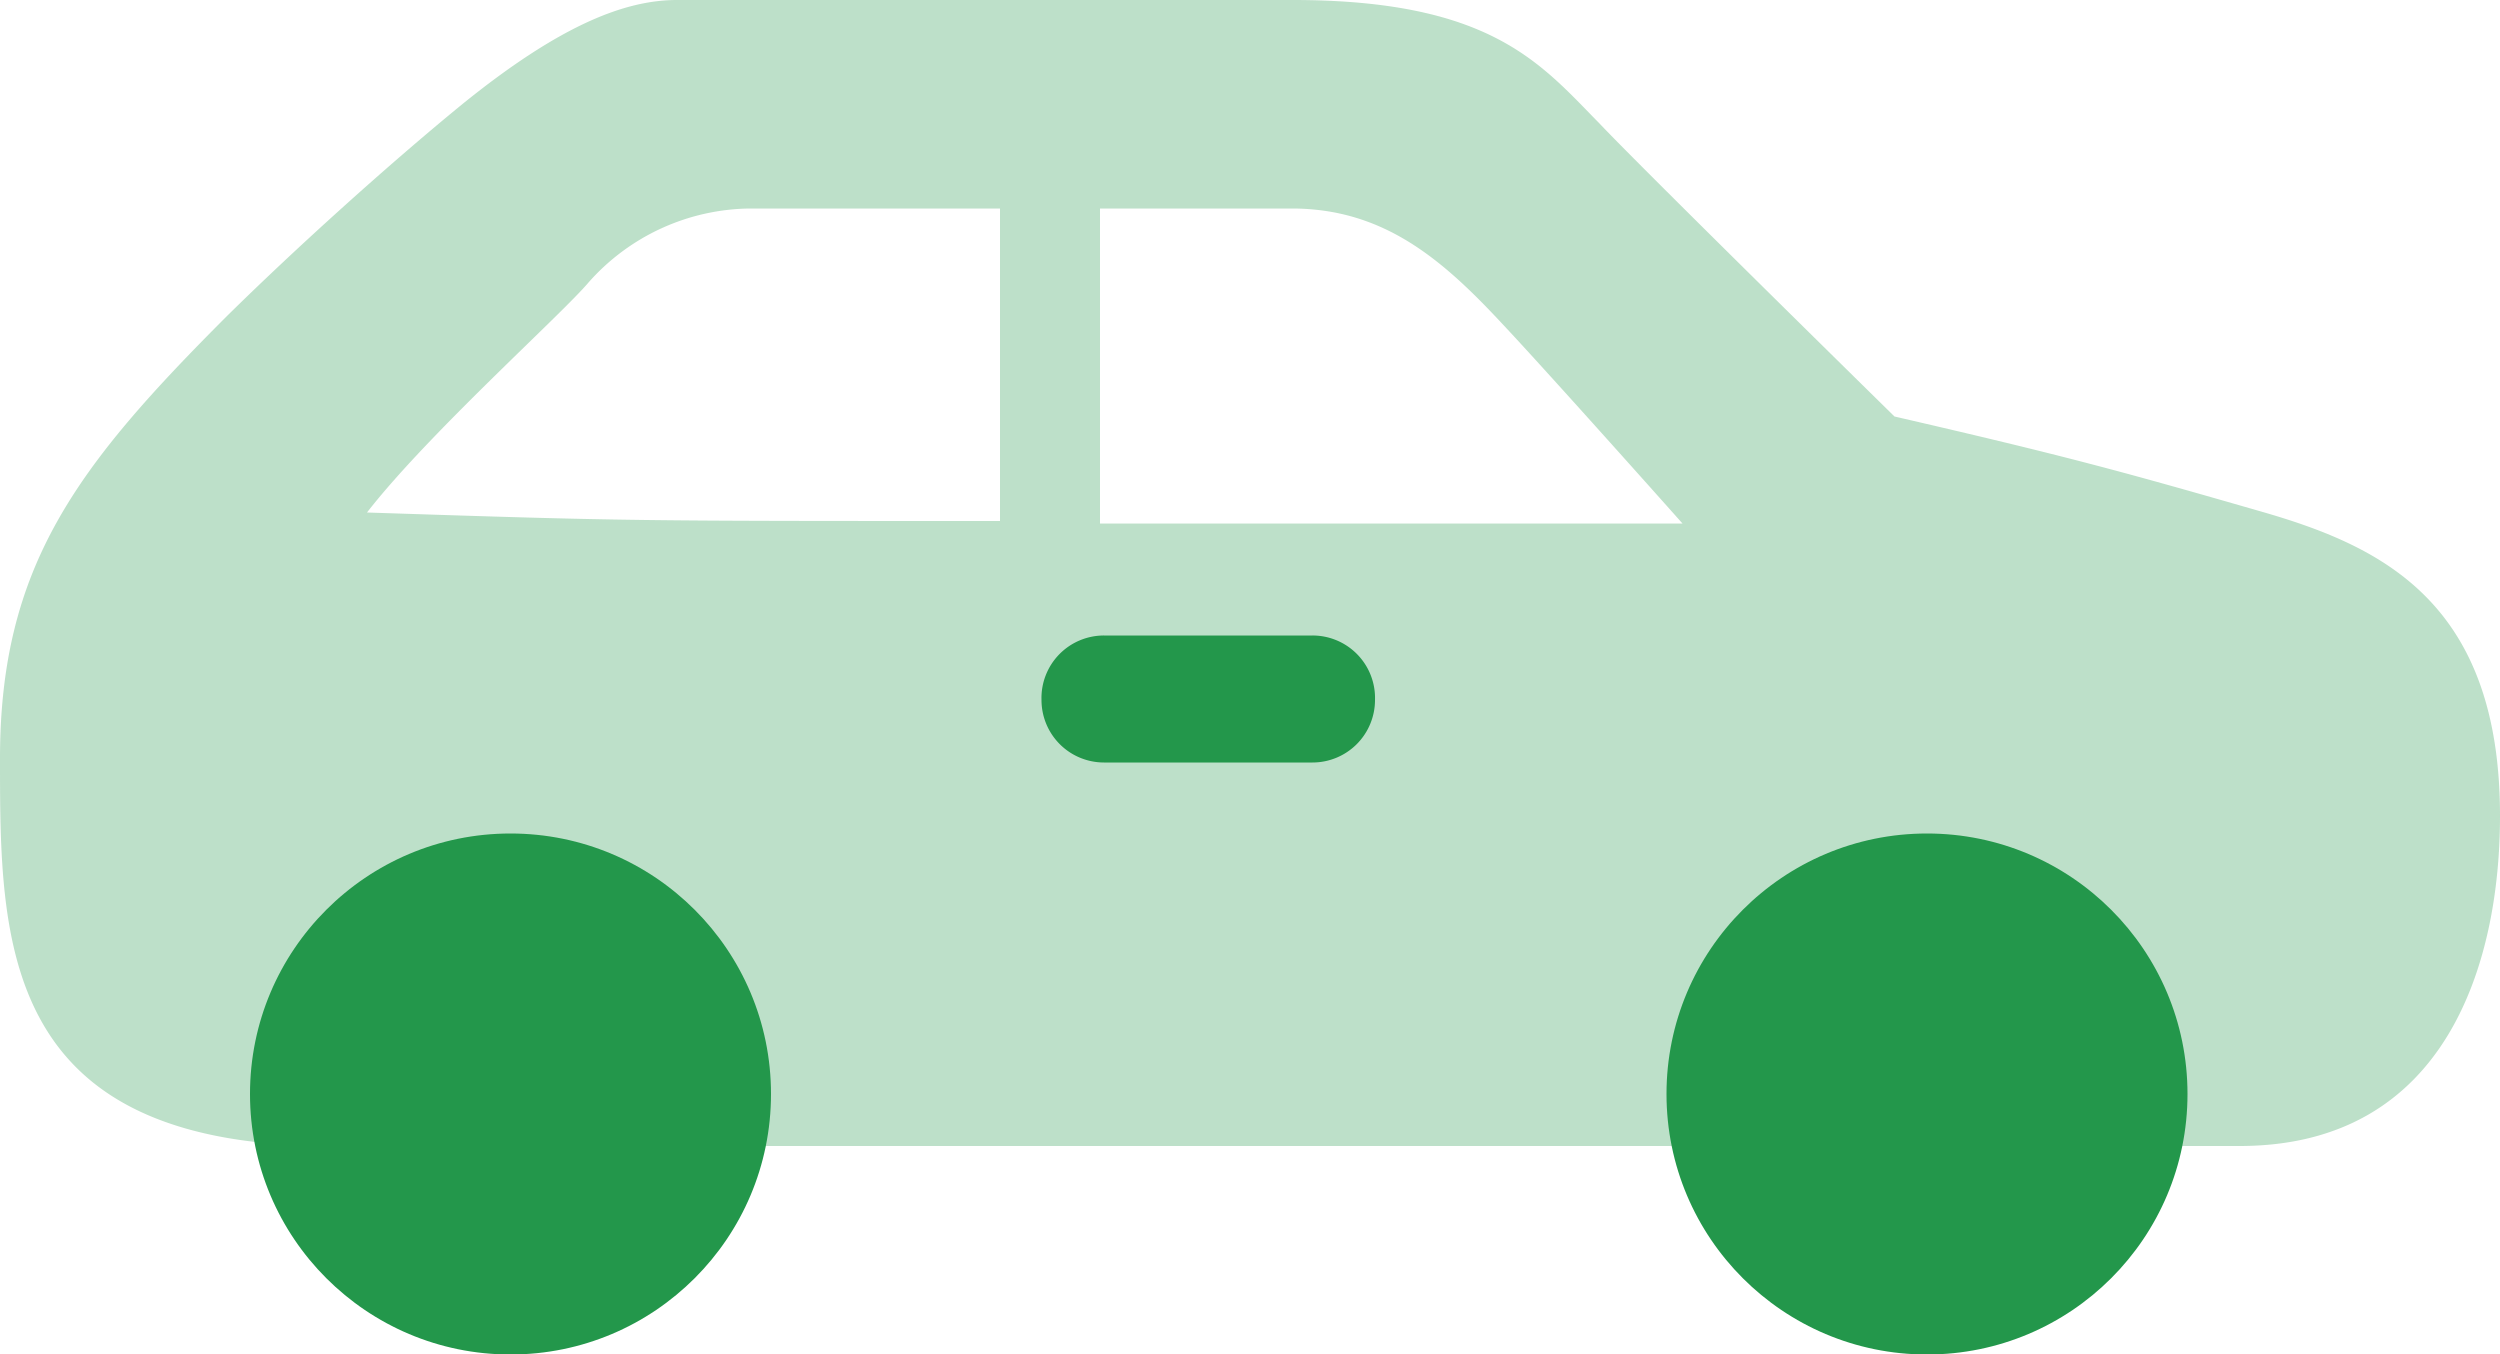
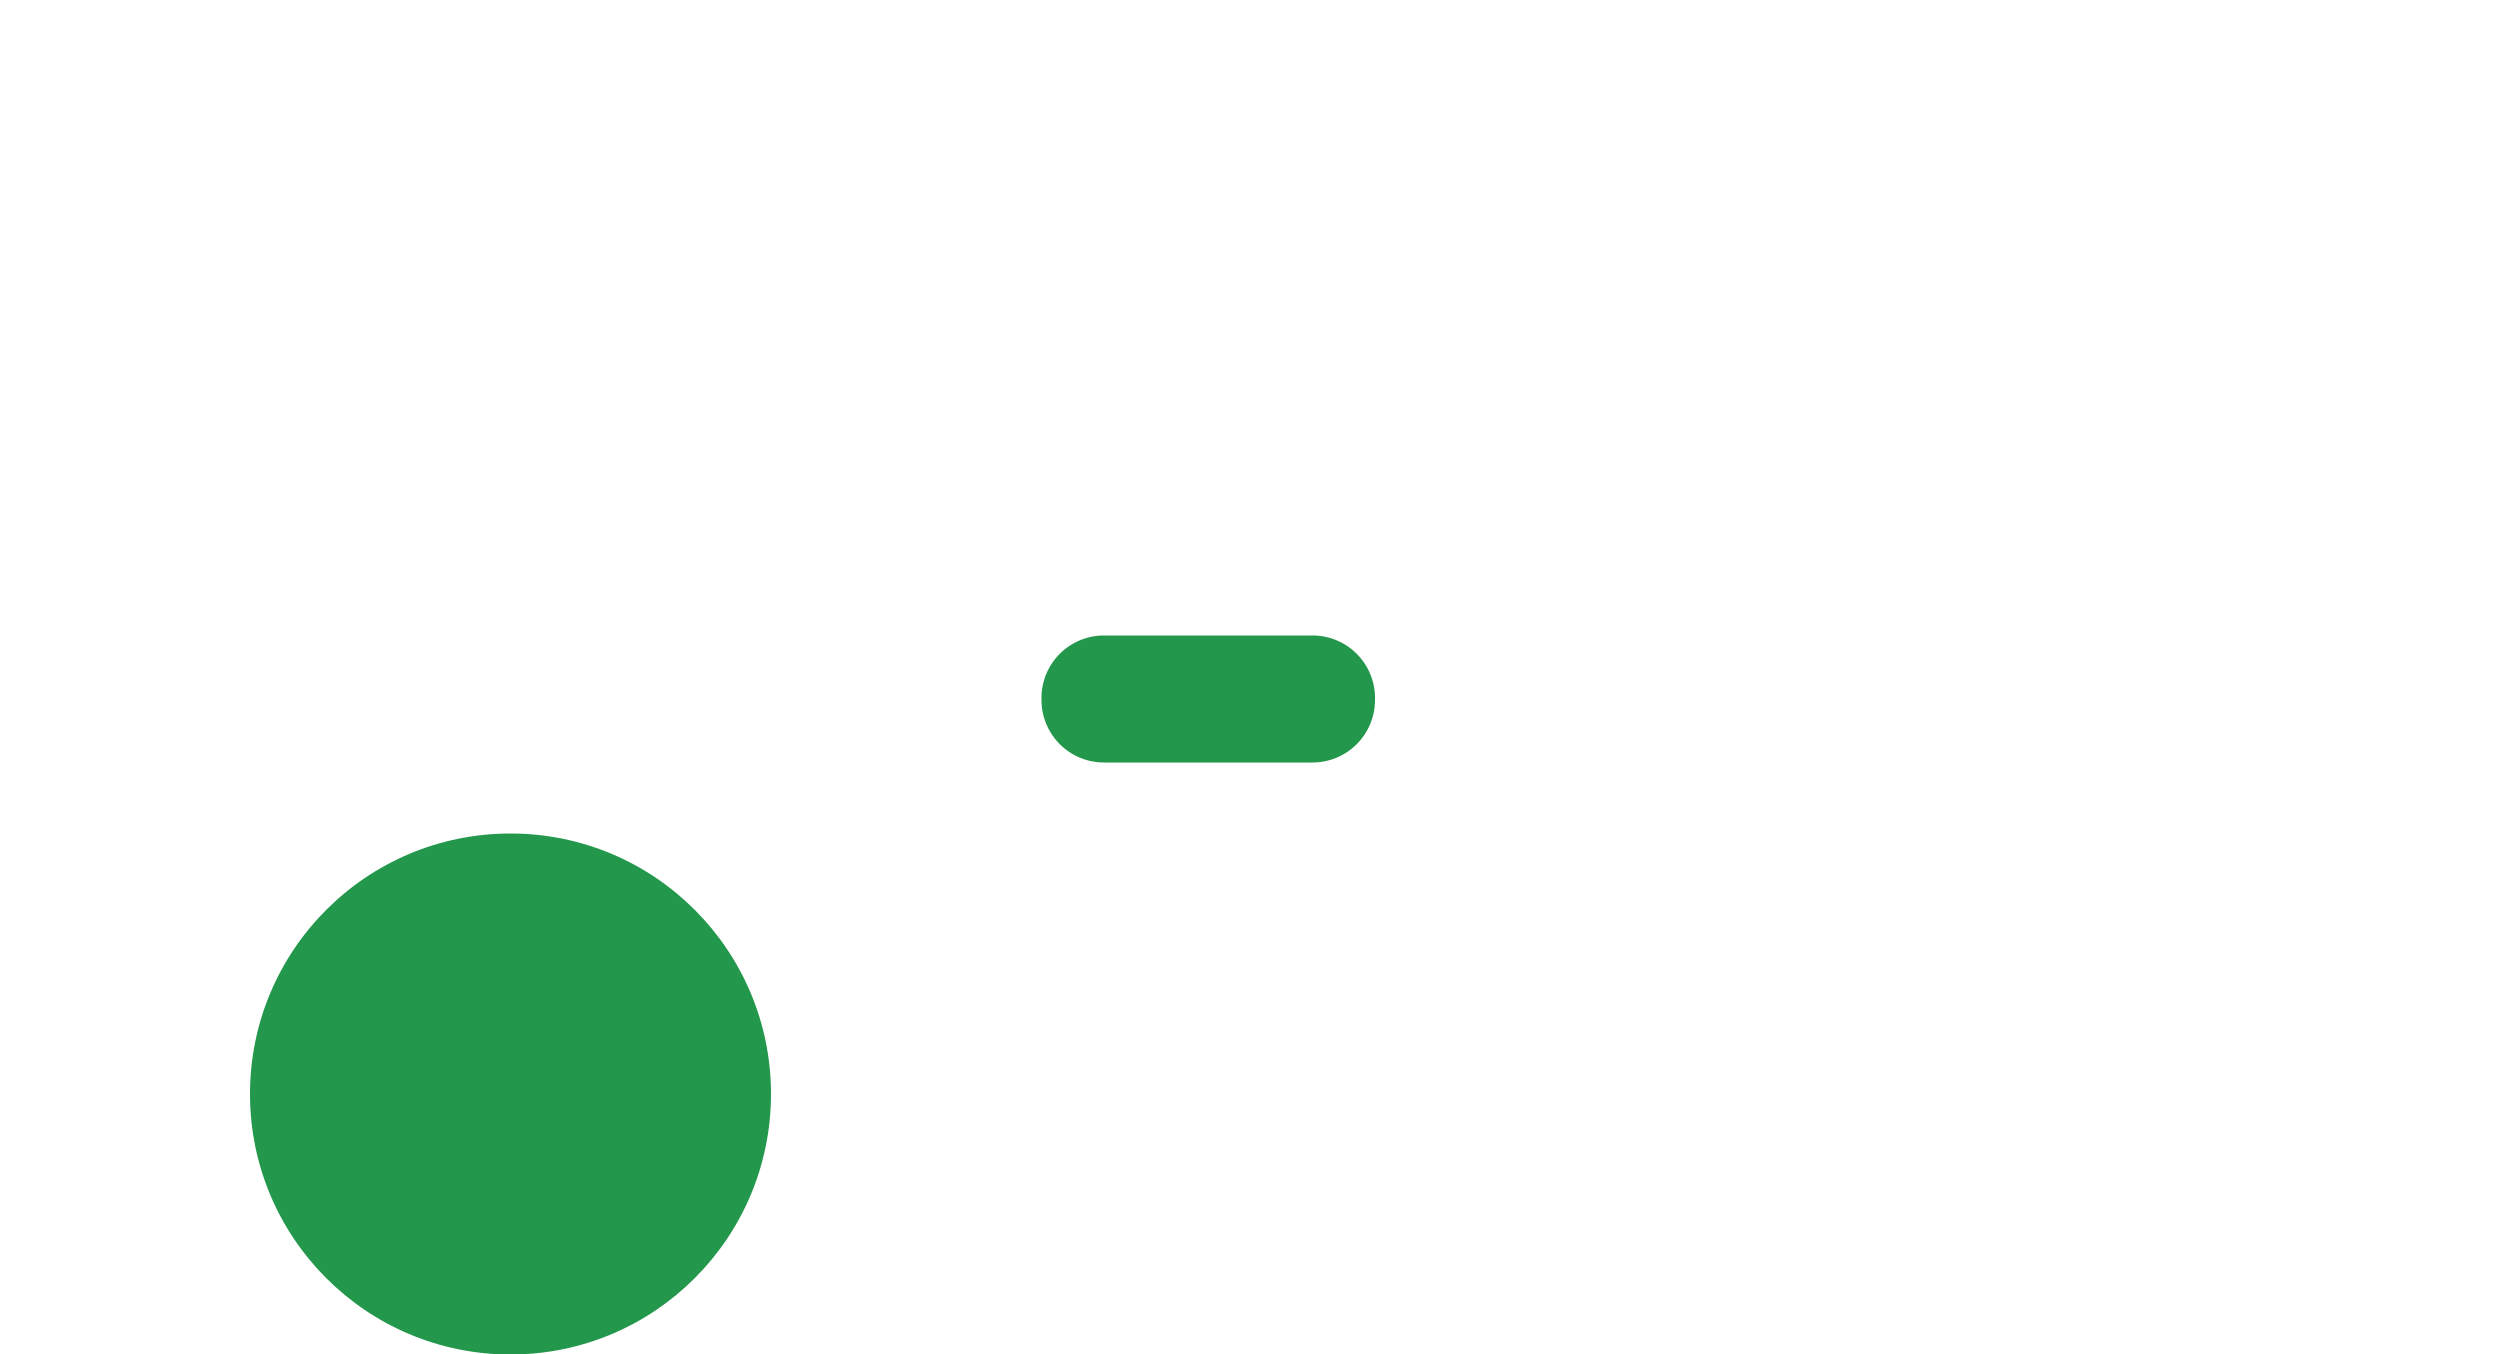
<svg xmlns="http://www.w3.org/2000/svg" width="50" height="27.08" viewBox="0 0 50 27.08">
  <g>
-     <path d="M45.29,10.25c-2.81-.81-3.93-1.12-7.4-1.92,0,0-5-4.91-5.9-5.86C30.81,1.27,29.82,0,25.85,0H13.54c-1.06,0-2.36.52-4.29,2.08C7.71,3.34,5.88,5,4.55,6.31c-3,3-4.55,5-4.55,8.86,0,3.67,0,7.75,6.61,7.75H44.79c4.16,0,5.21-3.7,5.21-6.6C50,12.07,47.66,10.94,45.29,10.25ZM20,10.42c-7.45,0-7.45,0-12.66-.17,1.21-1.56,3.87-3.94,4.43-4.6A4.37,4.37,0,0,1,15,4.17h5ZM22,4.17h3.83c1.83,0,3,1,4.21,2.3.94,1,3.61,4,3.61,4H22Z" style="fill: #23974b;opacity: 0.3;isolation: isolate" />
    <path d="M22.08,12.71h4.17A1.25,1.25,0,0,1,27.5,14h0a1.25,1.25,0,0,1-1.25,1.25H22.08A1.25,1.25,0,0,1,20.83,14h0A1.25,1.25,0,0,1,22.08,12.71Z" style="fill: #23974b" />
    <circle cx="10.21" cy="21.88" r="5.21" style="fill: #23974b" />
-     <circle cx="38.54" cy="21.88" r="5.21" style="fill: #23974b" />
  </g>
</svg>